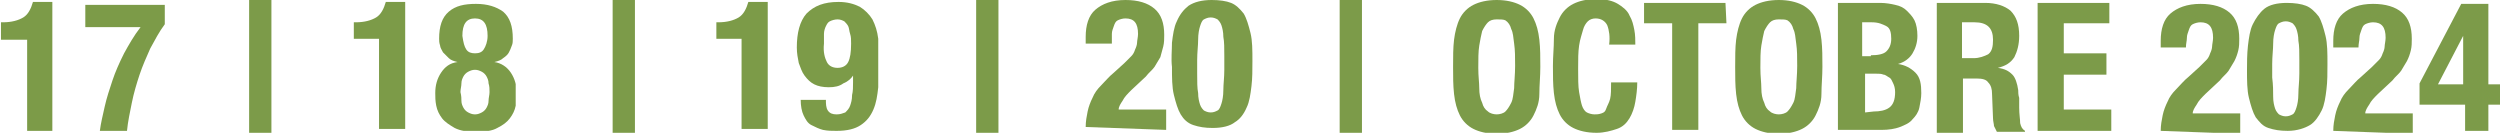
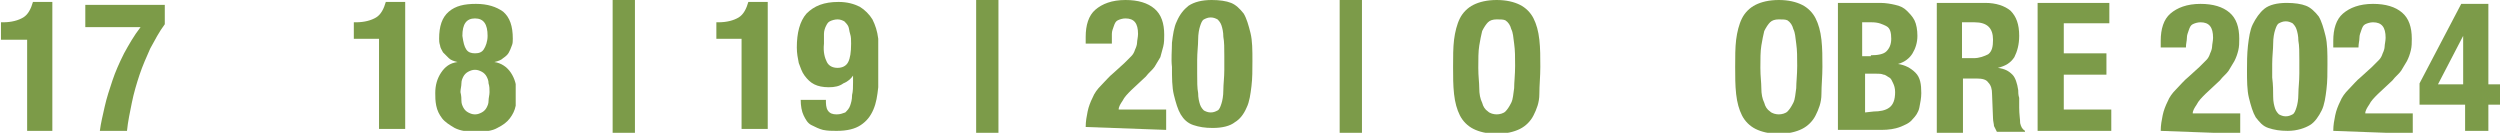
<svg xmlns="http://www.w3.org/2000/svg" xmlns:xlink="http://www.w3.org/1999/xlink" version="1.1" id="Calque_2_00000103261421473002922010000000542570330599760567_" x="0px" y="0px" viewBox="0 0 257.9 13.7" style="enable-background:new 0 0 257.9 13.7;" xml:space="preserve">
  <style type="text/css">
	.st0{fill:#7C9B49;}
	.st1{clip-path:url(#SVGID_00000123407954872291697450000002911780131880776360_);fill:#7C9B48;}
	.st2{clip-path:url(#SVGID_00000149383766085332644860000009841410445422030720_);fill:#7C9B48;}
	.st3{clip-path:url(#SVGID_00000031920967214638169880000001620859700935616427_);fill:#7C9B48;}
</style>
  <g id="Calque_1-2">
-     <path class="st0" d="M28,0v13.7h-2.3V0H28z" />
    <path class="st0" d="M65.5,0v13.7h-2.3V0H65.5z" />
    <path class="st0" d="M103,0v13.7h-2.3V0H103z" />
    <path class="st0" d="M140.5,0v13.7h-2.3V0H140.5z" />
    <path class="st0" d="M150,4.1c0.1-0.8,0.3-1.6,0.6-2.2c0.3-0.6,0.8-1.1,1.4-1.4s1.4-0.5,2.4-0.5s1.8,0.2,2.4,0.5s1.1,0.8,1.4,1.4   c0.3,0.6,0.5,1.3,0.6,2.2s0.1,1.8,0.1,2.8s-0.1,1.9-0.1,2.8s-0.3,1.6-0.6,2.2c-0.3,0.6-0.8,1.1-1.4,1.4c-0.6,0.3-1.4,0.5-2.4,0.5   s-1.8-0.2-2.4-0.5s-1.1-0.8-1.4-1.4c-0.3-0.6-0.5-1.3-0.6-2.2s-0.1-1.8-0.1-2.8S149.9,4.9,150,4.1z M152.6,9.1   c0,0.6,0.1,1.1,0.3,1.5c0.1,0.4,0.3,0.7,0.6,0.9c0.2,0.2,0.6,0.3,0.9,0.3s0.7-0.1,0.9-0.3c0.2-0.2,0.4-0.5,0.6-0.9s0.2-0.9,0.3-1.5   c0-0.6,0.1-1.4,0.1-2.3s0-1.6-0.1-2.3s-0.1-1.1-0.3-1.5c-0.1-0.4-0.3-0.7-0.6-0.9C155.1,2,154.8,2,154.4,2s-0.7,0.1-0.9,0.3   c-0.2,0.2-0.4,0.5-0.6,0.9c-0.1,0.4-0.2,0.9-0.3,1.5s-0.1,1.4-0.1,2.3S152.6,8.5,152.6,9.1z" />
-     <path class="st0" d="M165.8,2.6c-0.2-0.4-0.6-0.7-1.2-0.7c-0.3,0-0.6,0.1-0.8,0.3c-0.2,0.2-0.4,0.5-0.5,0.9S163,4,162.9,4.7   s-0.1,1.4-0.1,2.4c0,1,0,1.8,0.1,2.4s0.2,1.1,0.3,1.4c0.1,0.3,0.3,0.6,0.5,0.7c0.2,0.1,0.5,0.2,0.8,0.2c0.2,0,0.4,0,0.7-0.1   s0.4-0.2,0.5-0.5s0.3-0.6,0.4-1s0.1-1,0.1-1.7h2.7c0,0.7-0.1,1.4-0.2,2s-0.3,1.2-0.6,1.7c-0.3,0.5-0.7,0.9-1.3,1.1   s-1.3,0.4-2.1,0.4c-1,0-1.8-0.2-2.4-0.5s-1.1-0.8-1.4-1.4c-0.3-0.6-0.5-1.3-0.6-2.2s-0.1-1.8-0.1-2.8s0.1-1.9,0.1-2.8   s0.3-1.6,0.6-2.2c0.3-0.6,0.8-1.1,1.4-1.4s1.4-0.5,2.4-0.5s1.7,0.2,2.2,0.5s1,0.7,1.2,1.2c0.3,0.5,0.4,1,0.5,1.5   c0.1,0.5,0.1,1.1,0.1,1.5h-2.7C166.1,3.8,166,3.1,165.8,2.6L165.8,2.6z" />
-     <path class="st0" d="M178.1,2.4h-2.9v11h-2.7v-11h-2.9V0.3h8.4L178.1,2.4L178.1,2.4z" />
    <path class="st0" d="M179.1,4.1c0.1-0.8,0.3-1.6,0.6-2.2c0.3-0.6,0.8-1.1,1.4-1.4s1.4-0.5,2.4-0.5s1.8,0.2,2.4,0.5s1.1,0.8,1.4,1.4   c0.3,0.6,0.5,1.3,0.6,2.2s0.1,1.8,0.1,2.8s-0.1,1.9-0.1,2.8s-0.3,1.6-0.6,2.2c-0.3,0.6-0.8,1.1-1.4,1.4c-0.6,0.3-1.4,0.5-2.4,0.5   s-1.8-0.2-2.4-0.5s-1.1-0.8-1.4-1.4c-0.3-0.6-0.5-1.3-0.6-2.2S179,7.9,179,6.9S179,4.9,179.1,4.1z M181.7,9.1   c0,0.6,0.1,1.1,0.3,1.5c0.1,0.4,0.3,0.7,0.6,0.9c0.2,0.2,0.6,0.3,0.9,0.3s0.7-0.1,0.9-0.3c0.2-0.2,0.4-0.5,0.6-0.9s0.2-0.9,0.3-1.5   c0-0.6,0.1-1.4,0.1-2.3s0-1.6-0.1-2.3s-0.1-1.1-0.3-1.5c-0.1-0.4-0.3-0.7-0.6-0.9C184.2,2,183.9,2,183.5,2s-0.7,0.1-0.9,0.3   c-0.2,0.2-0.4,0.5-0.6,0.9c-0.1,0.4-0.2,0.9-0.3,1.5s-0.1,1.4-0.1,2.3S181.7,8.5,181.7,9.1z" />
    <path class="st0" d="M194,0.3c0.5,0,1.1,0.1,1.5,0.2c0.5,0.1,0.9,0.3,1.2,0.6s0.6,0.6,0.8,1c0.2,0.4,0.3,1,0.3,1.6   c0,0.7-0.2,1.3-0.5,1.8s-0.8,0.9-1.5,1.1v0c0.7,0.1,1.3,0.4,1.8,0.9s0.6,1.2,0.6,2.1c0,0.5-0.1,1-0.2,1.5c-0.1,0.5-0.4,0.9-0.7,1.2   c-0.3,0.4-0.8,0.6-1.3,0.8c-0.5,0.2-1.2,0.3-1.9,0.3h-4.5V0.3H194L194,0.3z M193,5.7c0.7,0,1.3-0.1,1.6-0.4s0.5-0.7,0.5-1.3   s-0.1-1.1-0.5-1.3s-0.8-0.4-1.5-0.4h-1v3.5H193L193,5.7z M193.3,11.5c0.6,0,1.2-0.1,1.6-0.4c0.4-0.3,0.6-0.8,0.6-1.6   c0-0.4-0.1-0.7-0.2-0.9c-0.1-0.2-0.2-0.5-0.4-0.6s-0.4-0.3-0.6-0.3c-0.2-0.1-0.5-0.1-0.8-0.1h-1.1v4L193.3,11.5L193.3,11.5z" />
    <path class="st0" d="M204.8,0.3c1.1,0,2,0.3,2.6,0.8c0.6,0.6,0.9,1.4,0.9,2.6c0,0.9-0.2,1.6-0.5,2.2c-0.4,0.6-0.9,0.9-1.7,1.1v0   c0.7,0.1,1.1,0.3,1.5,0.7c0.3,0.3,0.5,0.9,0.6,1.6c0,0.2,0,0.5,0.1,0.8c0,0.3,0,0.6,0,1c0,0.7,0.1,1.2,0.1,1.6   c0.1,0.4,0.2,0.6,0.5,0.8v0.1h-2.9c-0.1-0.2-0.2-0.4-0.3-0.6c0-0.2-0.1-0.5-0.1-0.8l-0.1-2.5c0-0.5-0.1-0.9-0.4-1.2   c-0.2-0.3-0.6-0.4-1.2-0.4h-1.4v5.6h-2.7V0.3H204.8L204.8,0.3z M203.6,6c0.6,0,1.1-0.2,1.5-0.4c0.4-0.3,0.5-0.8,0.5-1.5   c0-1.2-0.6-1.8-1.9-1.8h-1.3V6C202.5,6,203.6,6,203.6,6z" />
    <path class="st0" d="M217.6,2.4h-4.7v3.1h4.4v2.2h-4.4v3.6h4.9v2.2h-7.6V0.3h7.4L217.6,2.4L217.6,2.4z" />
    <path class="st0" d="M222.9,13.5c0-0.6,0.1-1.1,0.2-1.6s0.3-1,0.5-1.4c0.2-0.5,0.5-0.9,0.9-1.3c0.4-0.4,0.8-0.9,1.3-1.3l1.1-1   c0.3-0.3,0.5-0.5,0.7-0.7c0.2-0.2,0.3-0.4,0.4-0.7c0.1-0.2,0.2-0.5,0.2-0.7s0.1-0.6,0.1-0.9c0-1.1-0.4-1.6-1.3-1.6   c-0.3,0-0.6,0.1-0.8,0.2s-0.3,0.3-0.4,0.6s-0.2,0.5-0.2,0.8c0,0.3-0.1,0.6-0.1,1h-2.6V4.2c0-1.2,0.3-2.2,1-2.8s1.7-1,3.1-1   c1.3,0,2.3,0.3,3,0.9s1,1.5,1,2.7c0,0.4,0,0.8-0.1,1.2c-0.1,0.4-0.2,0.7-0.4,1.1c-0.2,0.3-0.4,0.7-0.6,1s-0.6,0.6-0.9,1l-1.5,1.4   c-0.4,0.4-0.7,0.7-0.9,1.1c-0.2,0.3-0.4,0.6-0.4,0.9h4.9v2.1L222.9,13.5L222.9,13.5z" />
    <path class="st0" d="M231.9,4.7c0.1-0.8,0.2-1.6,0.5-2.2s0.7-1.2,1.2-1.6s1.3-0.6,2.3-0.6c0.8,0,1.5,0.1,2,0.3s0.9,0.6,1.3,1.1   c0.3,0.5,0.5,1.2,0.7,2s0.2,1.8,0.2,2.9c0,0.9,0,1.8-0.1,2.6s-0.2,1.6-0.5,2.2s-0.7,1.2-1.2,1.5s-1.3,0.6-2.3,0.6   c-0.8,0-1.4-0.1-2-0.3s-0.9-0.6-1.3-1.1c-0.3-0.5-0.5-1.2-0.7-2s-0.2-1.8-0.2-2.9C231.8,6.5,231.8,5.6,231.9,4.7L231.9,4.7z    M234.5,10c0,0.5,0.1,0.9,0.2,1.2s0.3,0.5,0.4,0.6c0.2,0.1,0.4,0.2,0.7,0.2s0.5-0.1,0.7-0.2s0.3-0.4,0.4-0.7   c0.1-0.3,0.2-0.8,0.2-1.4c0-0.6,0.1-1.3,0.1-2.1V6.2c0-0.8,0-1.5-0.1-2c0-0.5-0.1-0.9-0.2-1.2s-0.3-0.5-0.4-0.6   c-0.2-0.1-0.4-0.2-0.7-0.2s-0.5,0.1-0.7,0.2c-0.2,0.1-0.3,0.4-0.4,0.7s-0.2,0.8-0.2,1.4c0,0.6-0.1,1.3-0.1,2.1v1.4   C234.5,8.8,234.5,9.4,234.5,10z" />
    <path class="st0" d="M240.7,13.5c0-0.6,0.1-1.1,0.2-1.6s0.3-1,0.5-1.4c0.2-0.5,0.5-0.9,0.9-1.3c0.4-0.4,0.8-0.9,1.3-1.3l1.1-1   c0.3-0.3,0.5-0.5,0.7-0.7c0.2-0.2,0.3-0.4,0.4-0.7c0.1-0.2,0.2-0.5,0.2-0.7s0.1-0.6,0.1-0.9c0-1.1-0.4-1.6-1.3-1.6   c-0.3,0-0.6,0.1-0.8,0.2s-0.3,0.3-0.4,0.6s-0.2,0.5-0.2,0.8c0,0.3-0.1,0.6-0.1,1h-2.6V4.2c0-1.2,0.3-2.2,1-2.8s1.7-1,3.1-1   c1.3,0,2.3,0.3,3,0.9s1,1.5,1,2.7c0,0.4,0,0.8-0.1,1.2c-0.1,0.4-0.2,0.7-0.4,1.1c-0.2,0.3-0.4,0.7-0.6,1s-0.6,0.6-0.9,1l-1.5,1.4   c-0.4,0.4-0.7,0.7-0.9,1.1c-0.2,0.3-0.4,0.6-0.4,0.9h4.9v2.1L240.7,13.5L240.7,13.5z" />
    <path class="st0" d="M253.9,0.4h2.8v8.3h1.3v2.1h-1.3v2.7h-2.4v-2.7h-4.7V8.6L253.9,0.4L253.9,0.4z M254.1,3.7l-2.6,5h2.6   L254.1,3.7L254.1,3.7L254.1,3.7z" />
    <path class="st0" d="M112,13.1c0-0.6,0.1-1.1,0.2-1.6c0.1-0.5,0.3-1,0.5-1.4c0.2-0.5,0.5-0.9,0.9-1.3c0.4-0.4,0.8-0.9,1.3-1.3   l1.1-1c0.3-0.3,0.5-0.5,0.7-0.7s0.3-0.4,0.4-0.7c0.1-0.2,0.2-0.5,0.2-0.7s0.1-0.6,0.1-0.9c0-1.1-0.4-1.6-1.3-1.6   c-0.3,0-0.6,0.1-0.8,0.2s-0.3,0.3-0.4,0.6s-0.2,0.5-0.2,0.8c0,0.3,0,0.6,0,1H112V3.8c0-1.2,0.3-2.2,1-2.8s1.7-1,3.1-1   c1.3,0,2.3,0.3,3,0.9s1,1.5,1,2.7c0,0.4,0,0.8-0.1,1.2c-0.1,0.4-0.2,0.7-0.3,1.1c-0.2,0.3-0.4,0.7-0.6,1s-0.6,0.6-0.9,1l-1.5,1.4   c-0.4,0.4-0.7,0.7-0.9,1.1c-0.2,0.3-0.4,0.6-0.4,0.9h4.9v2.1L112,13.1L112,13.1z" />
    <path class="st0" d="M120.9,4.4c0.1-0.8,0.2-1.6,0.5-2.2c0.3-0.7,0.7-1.2,1.2-1.6C123.2,0.2,124,0,125,0c0.8,0,1.5,0.1,2,0.3   c0.5,0.2,0.9,0.6,1.3,1.1c0.3,0.5,0.5,1.2,0.7,2s0.2,1.8,0.2,2.9c0,0.9,0,1.8-0.1,2.6c-0.1,0.8-0.2,1.6-0.5,2.2   c-0.3,0.7-0.7,1.2-1.2,1.5c-0.5,0.4-1.3,0.6-2.3,0.6c-0.8,0-1.4-0.1-2-0.3s-1-0.6-1.3-1.1c-0.3-0.5-0.5-1.2-0.7-2s-0.2-1.8-0.2-2.9   C120.8,6.1,120.9,5.2,120.9,4.4L120.9,4.4z M123.6,9.6c0,0.5,0.1,0.9,0.2,1.2s0.3,0.5,0.4,0.6c0.2,0.1,0.4,0.2,0.7,0.2   c0.3,0,0.5-0.1,0.7-0.2s0.3-0.4,0.4-0.7c0.1-0.3,0.2-0.8,0.2-1.4s0.1-1.3,0.1-2.1V5.8c0-0.8,0-1.5-0.1-2c0-0.5-0.1-0.9-0.2-1.2   s-0.3-0.5-0.4-0.6c-0.2-0.1-0.4-0.2-0.7-0.2c-0.3,0-0.5,0.1-0.7,0.2c-0.2,0.1-0.3,0.4-0.4,0.7s-0.2,0.8-0.2,1.4s-0.1,1.3-0.1,2.1   v1.4C123.5,8.4,123.5,9.1,123.6,9.6z" />
    <g>
      <defs>
        <rect id="SVGID_1_" x="0.1" y="0.2" width="16.9" height="13.3" />
      </defs>
      <clipPath id="SVGID_00000126299888237407369480000001881539298897049735_">
        <use xlink:href="#SVGID_1_" style="overflow:visible;" />
      </clipPath>
      <path style="clip-path:url(#SVGID_00000126299888237407369480000001881539298897049735_);fill:#7C9B48;" d="M17,2.5    c-0.6,0.8-1,1.6-1.5,2.5c-0.4,0.9-0.8,1.8-1.1,2.7c-0.3,0.9-0.6,1.9-0.8,2.9c-0.2,1-0.4,1.9-0.5,2.9h-2.8c0.1-0.8,0.3-1.6,0.5-2.5    c0.2-0.9,0.5-1.8,0.8-2.7c0.3-0.9,0.7-1.8,1.2-2.8c0.5-0.9,1-1.8,1.7-2.7H8.8V0.5H17V2.5z M2.8,4.1H0.1V2.3h0.2    c0.9,0,1.6-0.2,2.1-0.5c0.5-0.3,0.8-0.9,1-1.6h2v13.3H2.8V4.1z" />
    </g>
    <g>
      <defs>
        <rect id="SVGID_00000098914318010755409960000013810488422953092750_" x="36.5" y="0.2" width="16.7" height="13.3" />
      </defs>
      <clipPath id="SVGID_00000173157735911151689270000015770079208291007385_">
        <use xlink:href="#SVGID_00000098914318010755409960000013810488422953092750_" style="overflow:visible;" />
      </clipPath>
      <path style="clip-path:url(#SVGID_00000173157735911151689270000015770079208291007385_);fill:#7C9B48;" d="M45.5,7.5    c0.4-0.6,0.9-1,1.7-1.1v0c-0.4-0.1-0.7-0.2-0.9-0.4c-0.2-0.2-0.4-0.4-0.6-0.6c-0.1-0.2-0.3-0.5-0.3-0.7c-0.1-0.3-0.1-0.5-0.1-0.7    c0-1.3,0.3-2.2,1-2.8c0.7-0.6,1.6-0.8,2.8-0.8c1.2,0,2.1,0.3,2.8,0.8c0.7,0.6,1,1.5,1,2.8c0,0.2,0,0.5-0.1,0.7    c-0.1,0.3-0.2,0.5-0.3,0.7s-0.3,0.4-0.6,0.6c-0.2,0.2-0.5,0.3-0.9,0.4v0c0.7,0.1,1.3,0.5,1.7,1.1c0.4,0.6,0.6,1.3,0.6,2.1    c0,0.4,0,0.8-0.1,1.3c-0.1,0.5-0.3,0.9-0.6,1.3s-0.7,0.7-1.3,1c-0.5,0.3-1.3,0.4-2.2,0.4c-0.9,0-1.6-0.1-2.2-0.4    c-0.5-0.3-1-0.6-1.3-1c-0.3-0.4-0.5-0.8-0.6-1.3c-0.1-0.5-0.1-0.9-0.1-1.3C44.9,8.8,45.1,8.1,45.5,7.5 M48.1,5.1    c0.2,0.3,0.5,0.4,0.9,0.4c0.4,0,0.7-0.1,0.9-0.4c0.2-0.3,0.4-0.8,0.4-1.4c0-1.2-0.4-1.8-1.3-1.8c-0.9,0-1.3,0.6-1.3,1.8    C47.8,4.4,47.9,4.8,48.1,5.1 M47.6,10.4c0,0.3,0.1,0.5,0.2,0.7c0.1,0.2,0.3,0.4,0.5,0.5c0.2,0.1,0.4,0.2,0.7,0.2s0.5-0.1,0.7-0.2    c0.2-0.1,0.4-0.3,0.5-0.5c0.1-0.2,0.2-0.4,0.2-0.7c0-0.3,0.1-0.6,0.1-0.9c0-0.3,0-0.6-0.1-0.9c0-0.3-0.1-0.5-0.2-0.7    c-0.1-0.2-0.3-0.4-0.5-0.5c-0.2-0.1-0.4-0.2-0.7-0.2s-0.5,0.1-0.7,0.2c-0.2,0.1-0.4,0.3-0.5,0.5c-0.1,0.2-0.2,0.4-0.2,0.7    c0,0.3-0.1,0.6-0.1,0.9C47.6,9.9,47.6,10.2,47.6,10.4 M39.1,4h-2.6V2.3h0.2c0.9,0,1.6-0.2,2.1-0.5c0.5-0.3,0.8-0.9,1-1.6h2v13.1    h-2.7V4z" />
    </g>
    <g>
      <defs>
        <rect id="SVGID_00000125570716307361793560000004522277047026392992_" x="73.9" y="0.2" width="16.7" height="13.3" />
      </defs>
      <clipPath id="SVGID_00000129907981171834900950000000988156195270533773_">
        <use xlink:href="#SVGID_00000125570716307361793560000004522277047026392992_" style="overflow:visible;" />
      </clipPath>
      <path style="clip-path:url(#SVGID_00000129907981171834900950000000988156195270533773_);fill:#7C9B48;" d="M85.4,11.4    c0.2,0.3,0.5,0.4,0.9,0.4c0.4,0,0.6-0.1,0.9-0.2c0.2-0.2,0.4-0.4,0.5-0.7c0.1-0.3,0.2-0.6,0.2-1.1C88,9.4,88,9,88,8.5V7.8h0    c-0.2,0.3-0.5,0.6-1,0.8C86.6,8.9,86.1,9,85.5,9c-0.6,0-1.1-0.1-1.5-0.3c-0.4-0.2-0.7-0.5-1-0.9c-0.3-0.4-0.4-0.8-0.6-1.3    c-0.1-0.5-0.2-1-0.2-1.6c0-1.5,0.3-2.7,1-3.5C84,0.6,85,0.2,86.5,0.2c0.9,0,1.6,0.2,2.2,0.5C89.2,1,89.7,1.5,90,2    c0.3,0.6,0.5,1.2,0.6,2c0.1,0.7,0.1,1.5,0.1,2.3c0,0.9,0,1.8-0.1,2.7c-0.1,0.9-0.2,1.6-0.5,2.3c-0.3,0.7-0.7,1.2-1.3,1.6    c-0.6,0.4-1.4,0.6-2.5,0.6c-0.5,0-0.9,0-1.4-0.1c-0.4-0.1-0.8-0.3-1.2-0.5s-0.6-0.6-0.8-1c-0.2-0.4-0.3-1-0.3-1.6h2.6    C85.2,10.7,85.2,11.1,85.4,11.4 M85.3,6.4C85.5,6.8,85.9,7,86.4,7c0.5,0,0.9-0.2,1.1-0.6c0.2-0.4,0.3-1,0.3-1.9c0-0.4,0-0.7-0.1-1    s-0.1-0.6-0.2-0.8c-0.1-0.2-0.3-0.4-0.4-0.5c-0.2-0.1-0.4-0.2-0.7-0.2c-0.3,0-0.6,0.1-0.8,0.2c-0.2,0.1-0.3,0.3-0.4,0.5    C85.1,2.9,85,3.2,85,3.5c0,0.3,0,0.7,0,1C84.9,5.4,85.1,6,85.3,6.4 M76.5,4h-2.6V2.3h0.2c0.9,0,1.6-0.2,2.1-0.5    c0.5-0.3,0.8-0.9,1-1.6h2v13.1h-2.7V4z" />
    </g>
  </g>
</svg>